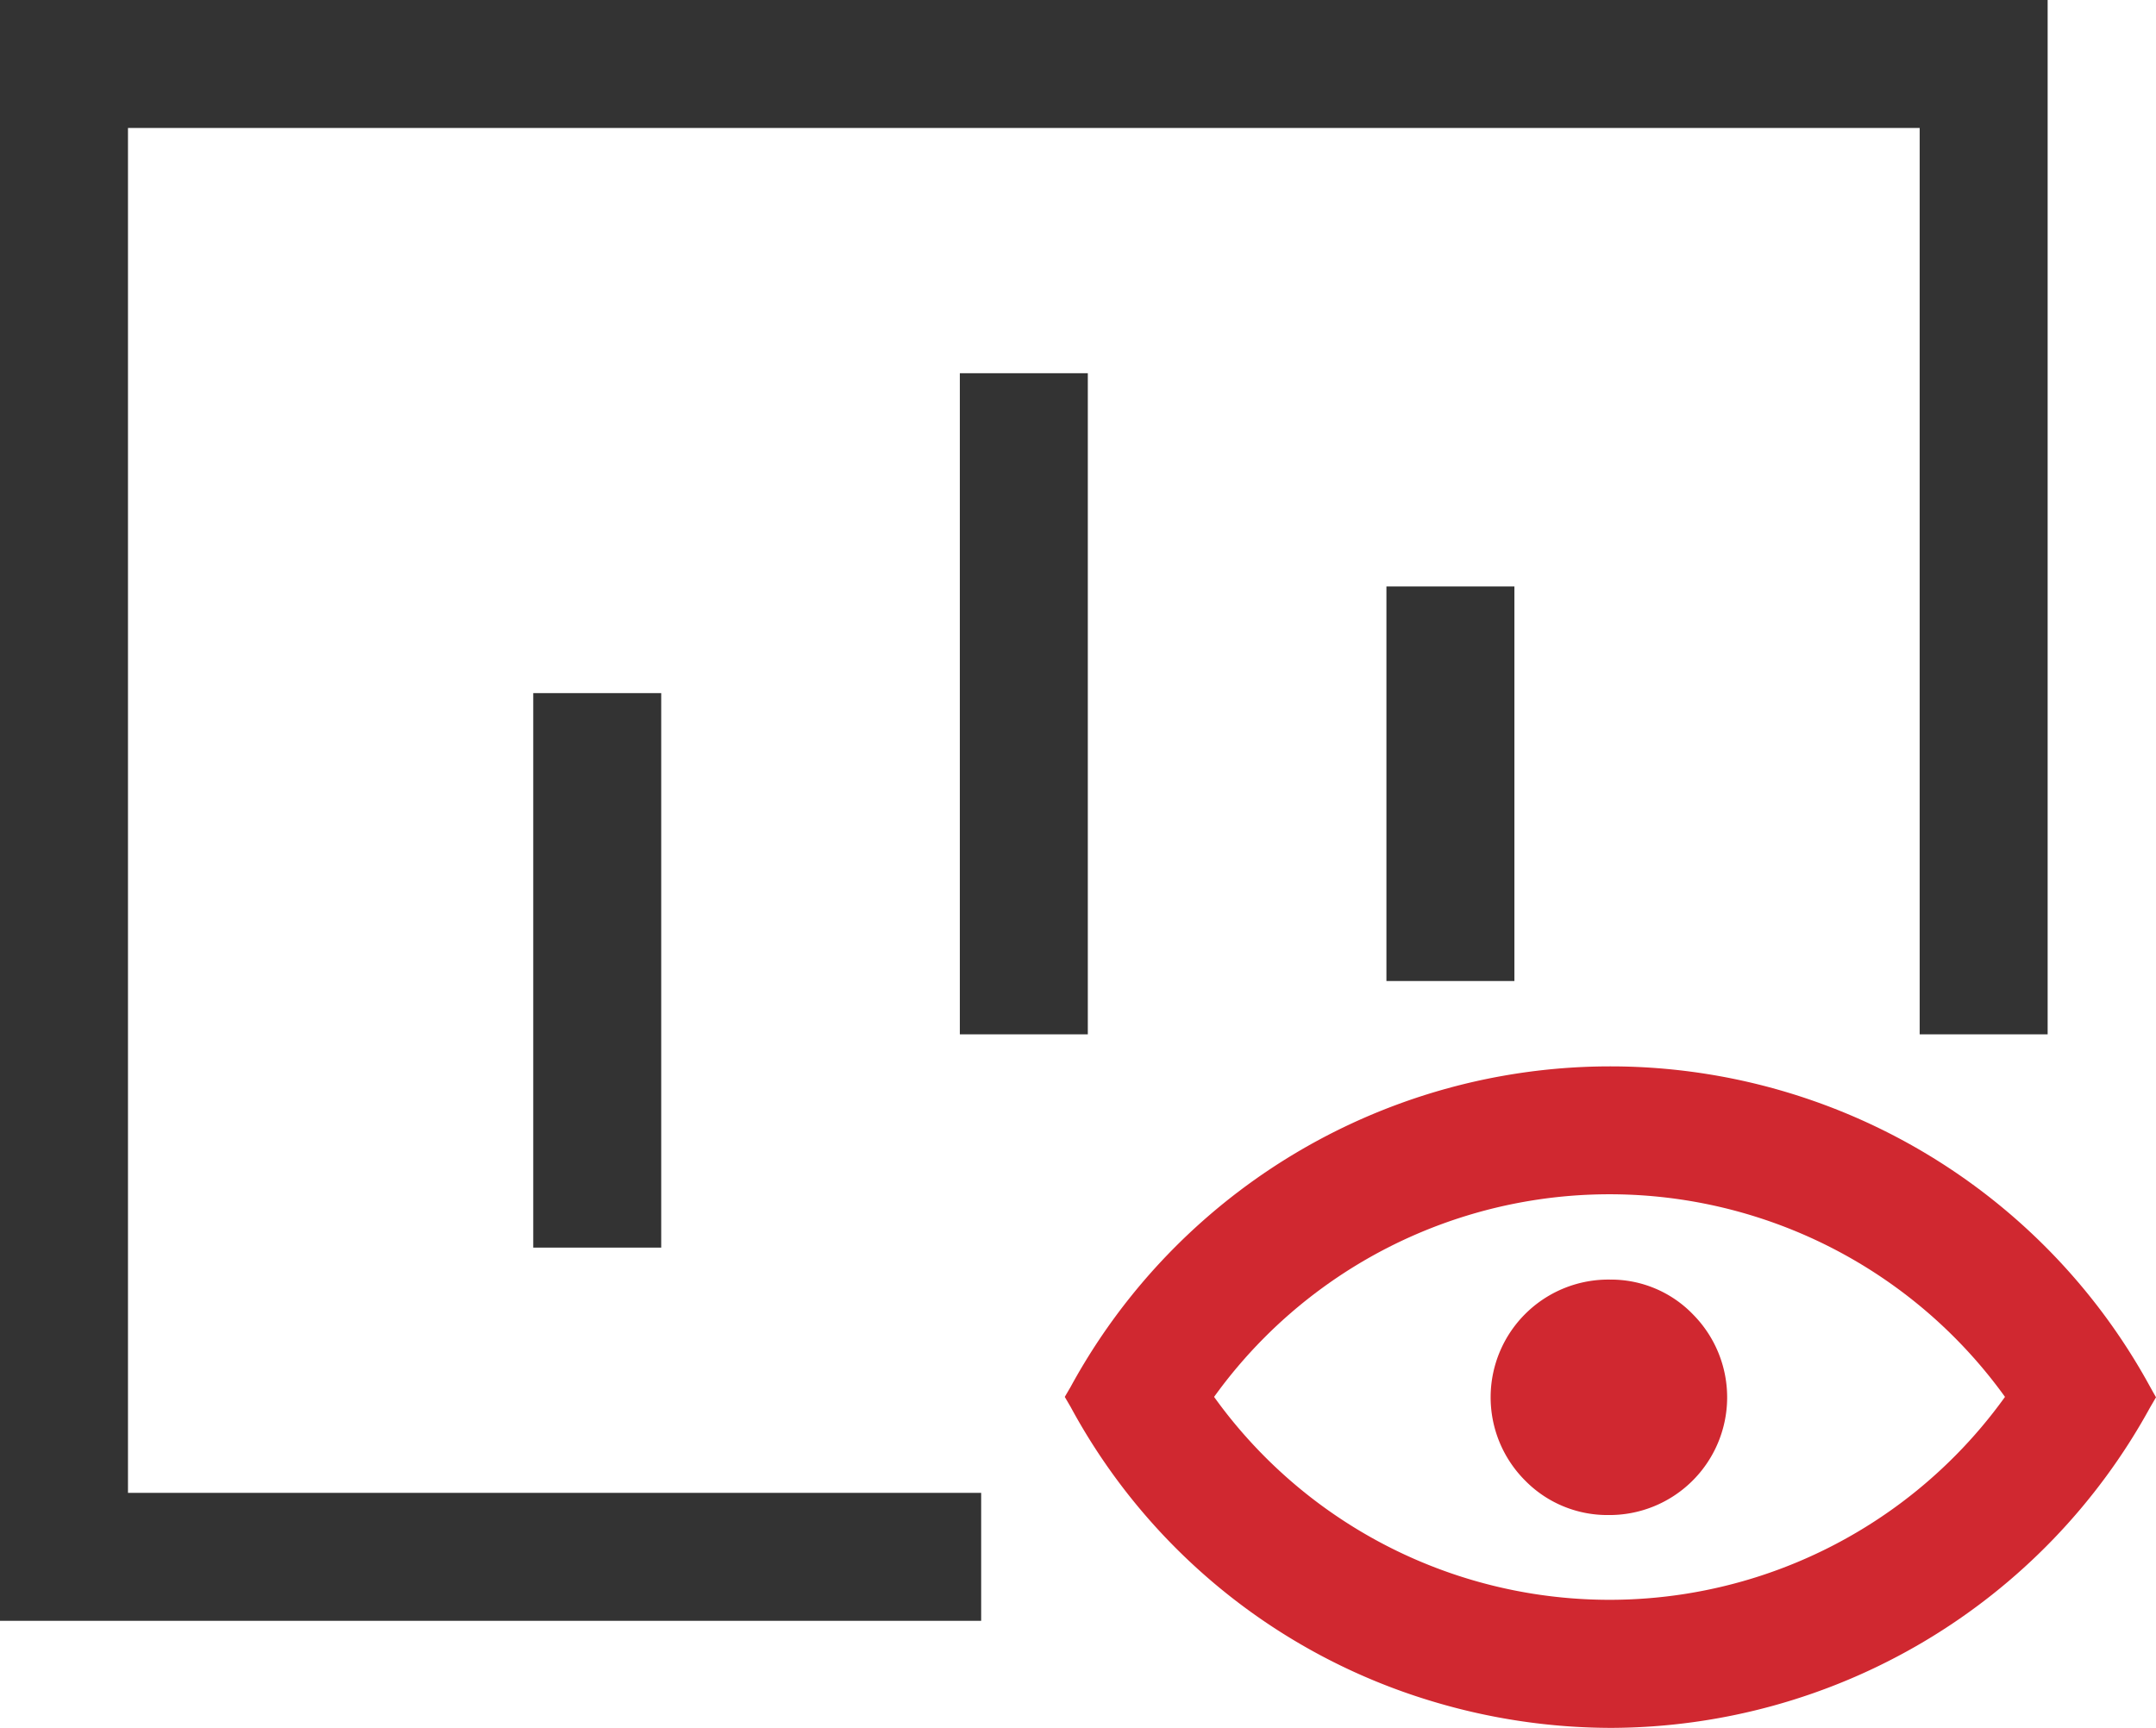
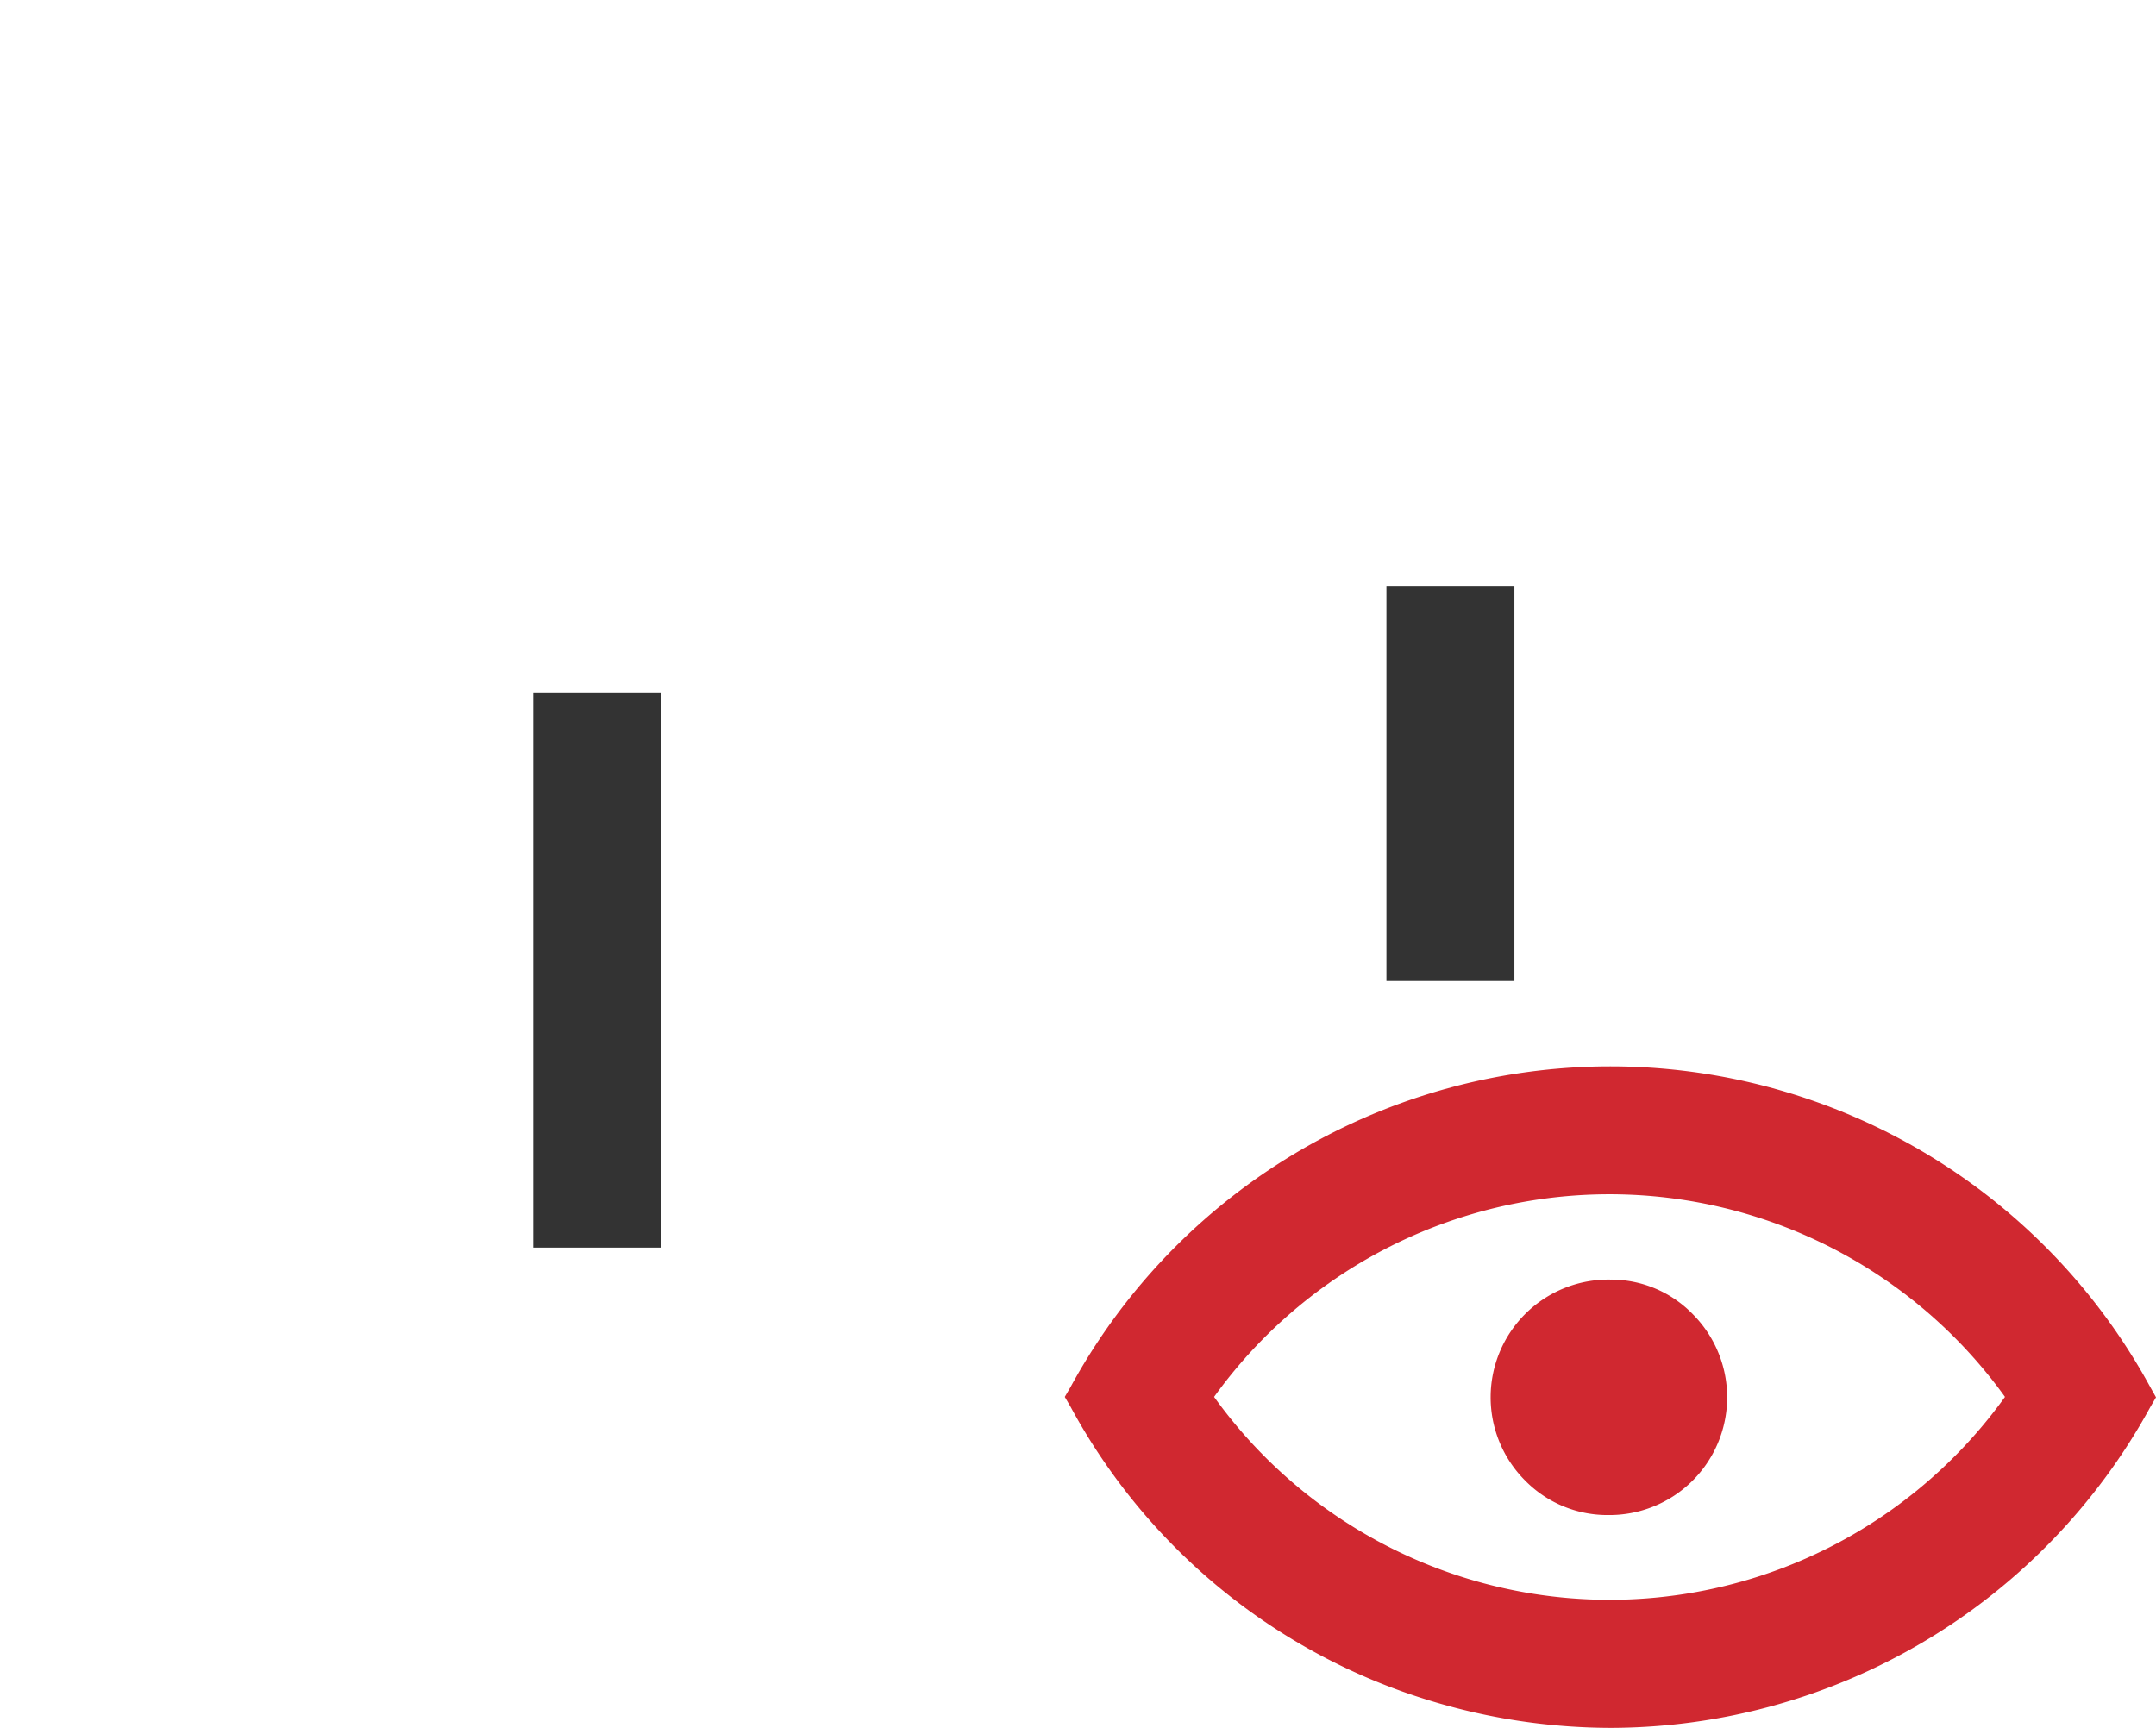
<svg xmlns="http://www.w3.org/2000/svg" id="图层_1" data-name="图层 1" viewBox="0 0 50.54 40.51">
  <defs>
    <style>.cls-1{fill:#d02830;}.cls-2{fill:#333;}</style>
  </defs>
  <title>ico_pro_icon04</title>
  <path class="cls-1" d="M50.4,32.51a14.41,14.41,0,0,0-25.3,0l-.14.24.14.24a14.31,14.31,0,0,0,8.45,6.89,14.58,14.58,0,0,0,4.22.63A14.45,14.45,0,0,0,50.4,33l.14-.24ZM47,32.75a11.41,11.41,0,0,1-18.54,0,11.42,11.42,0,0,1,18.54,0Z" />
  <path class="cls-1" d="M37.75,30a2.76,2.76,0,0,0-2,4.71,2.7,2.7,0,0,0,1.94.81h0a2.76,2.76,0,0,0,2-4.7A2.67,2.67,0,0,0,37.75,30Z" />
-   <polygon class="cls-2" points="3 3 45 3 45 24.25 48 24.25 48 0 0 0 0 38 23 38 23 35 3 35 3 3" />
  <rect class="cls-2" x="32.5" y="13.75" width="3" height="9.25" />
  <rect class="cls-2" x="12.5" y="16.25" width="3" height="13" />
-   <rect class="cls-2" x="22.5" y="8.75" width="3" height="15.5" />
</svg>